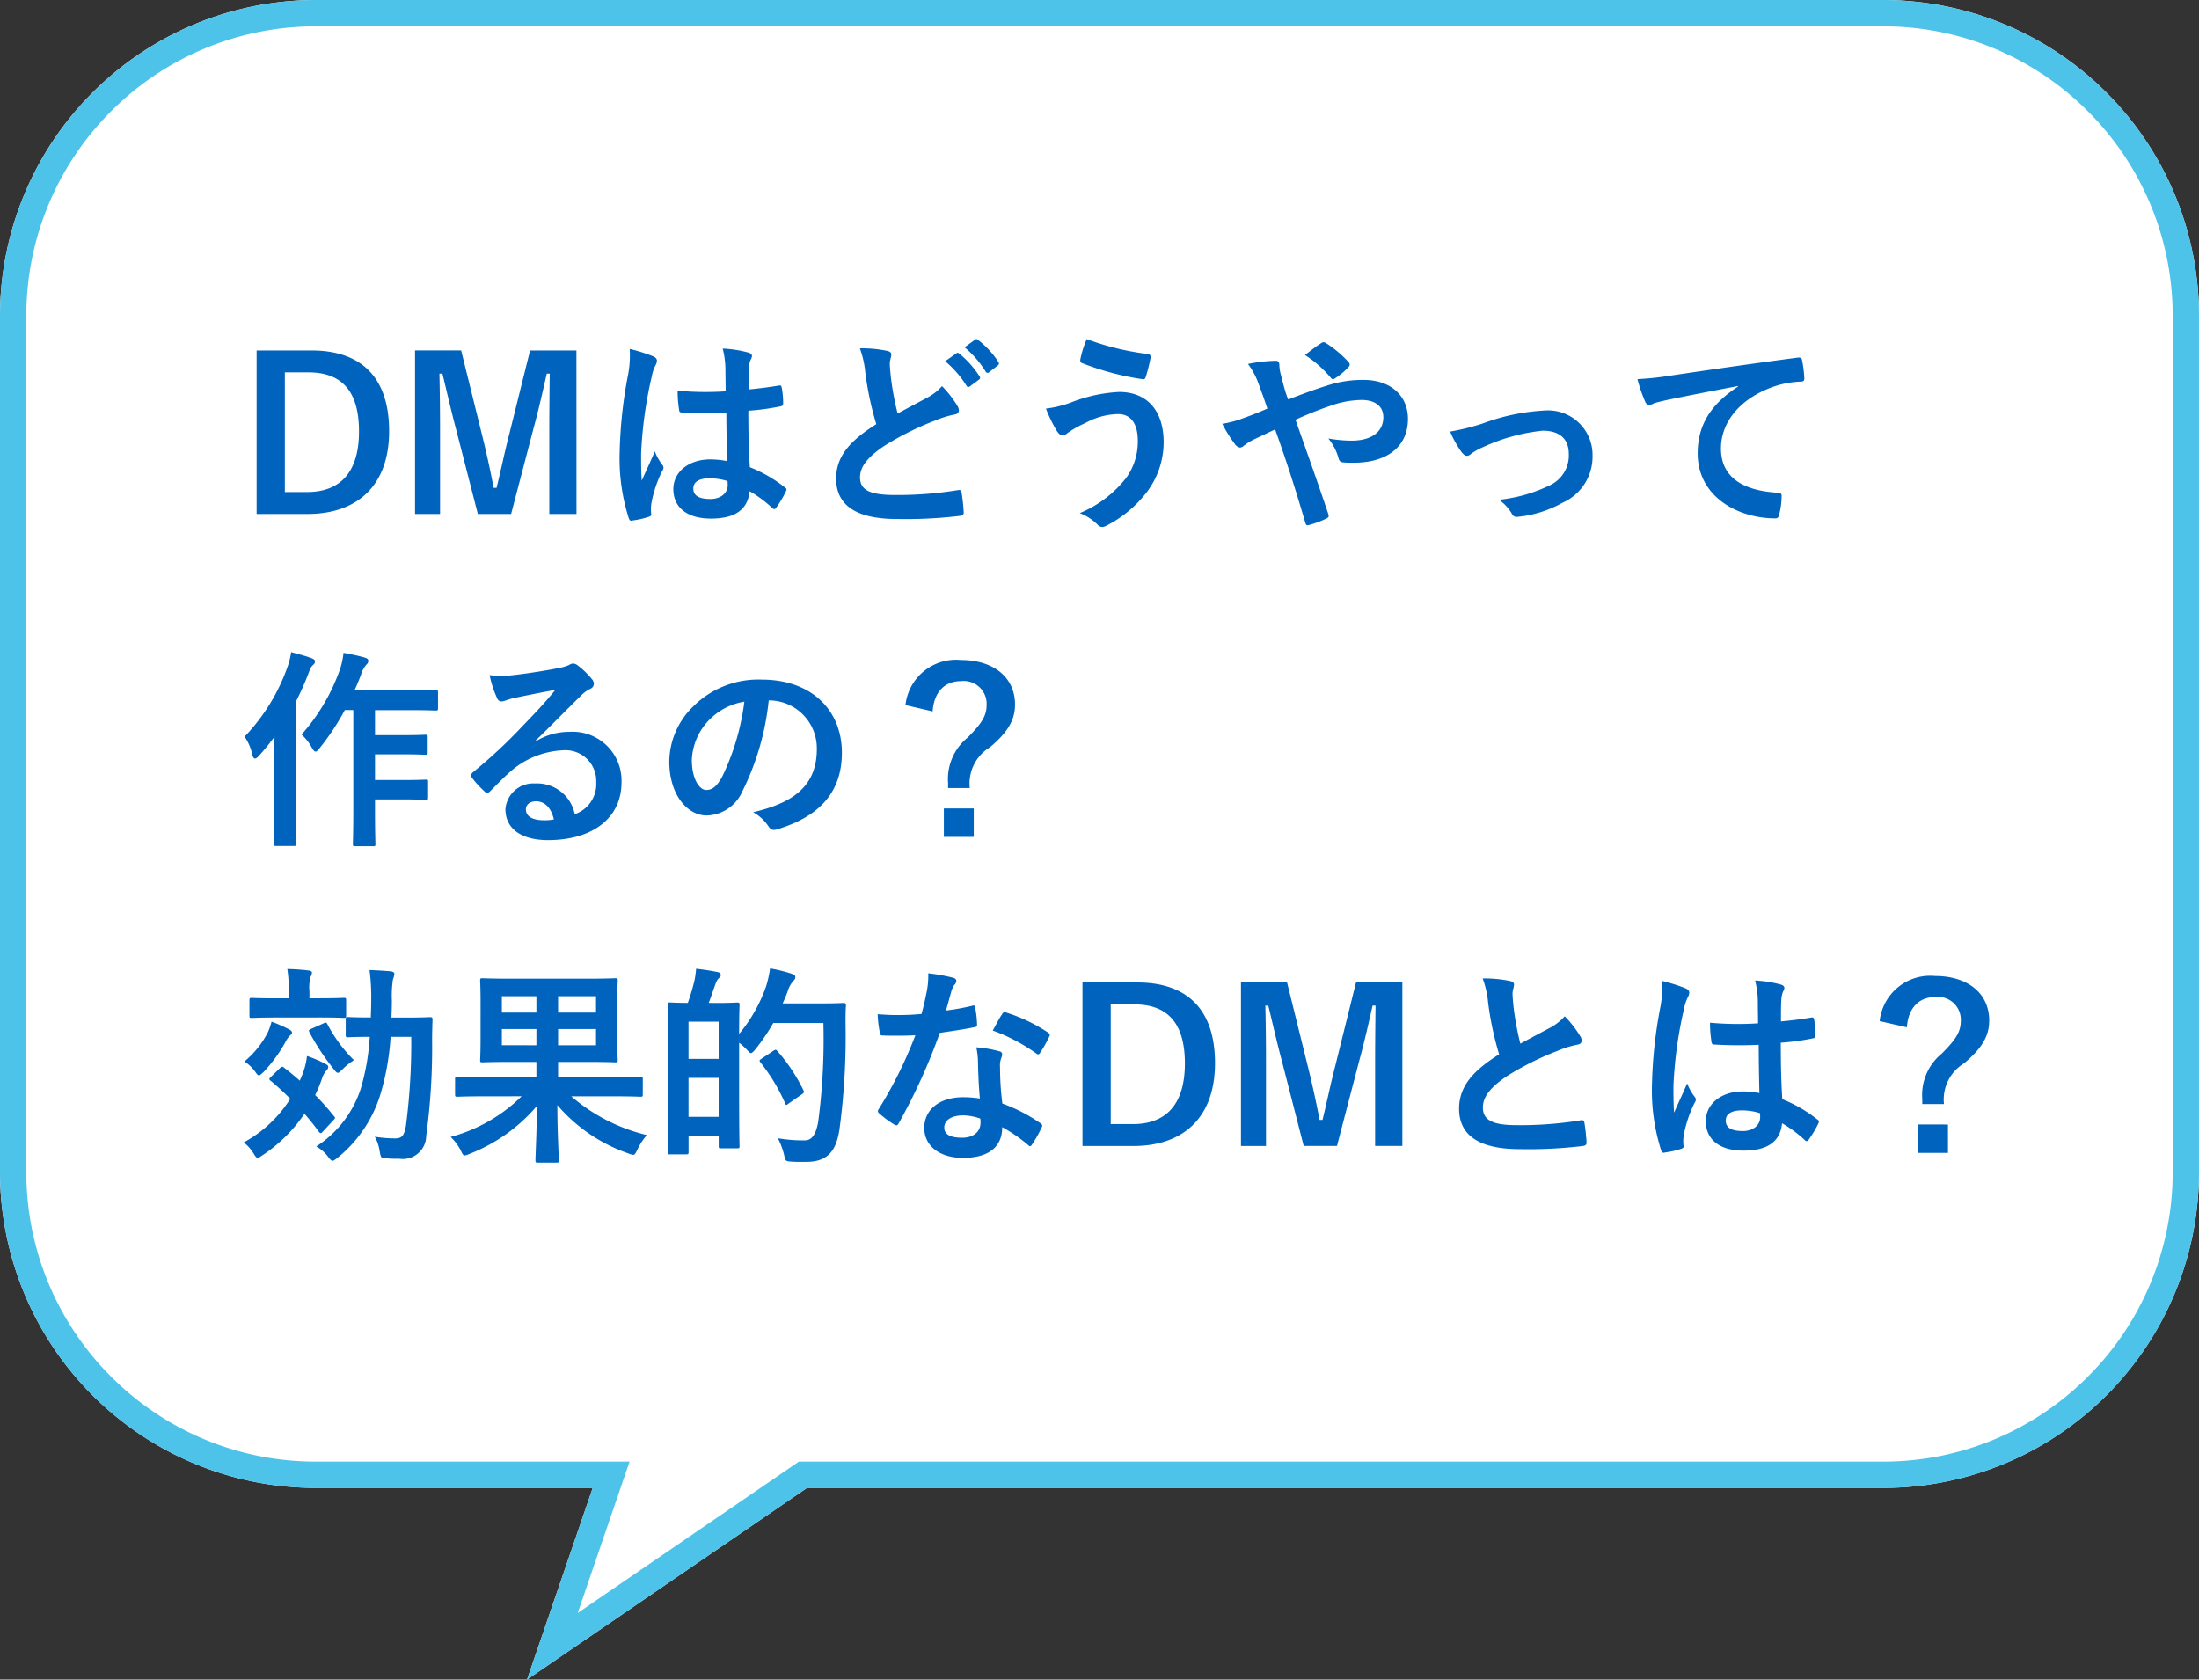
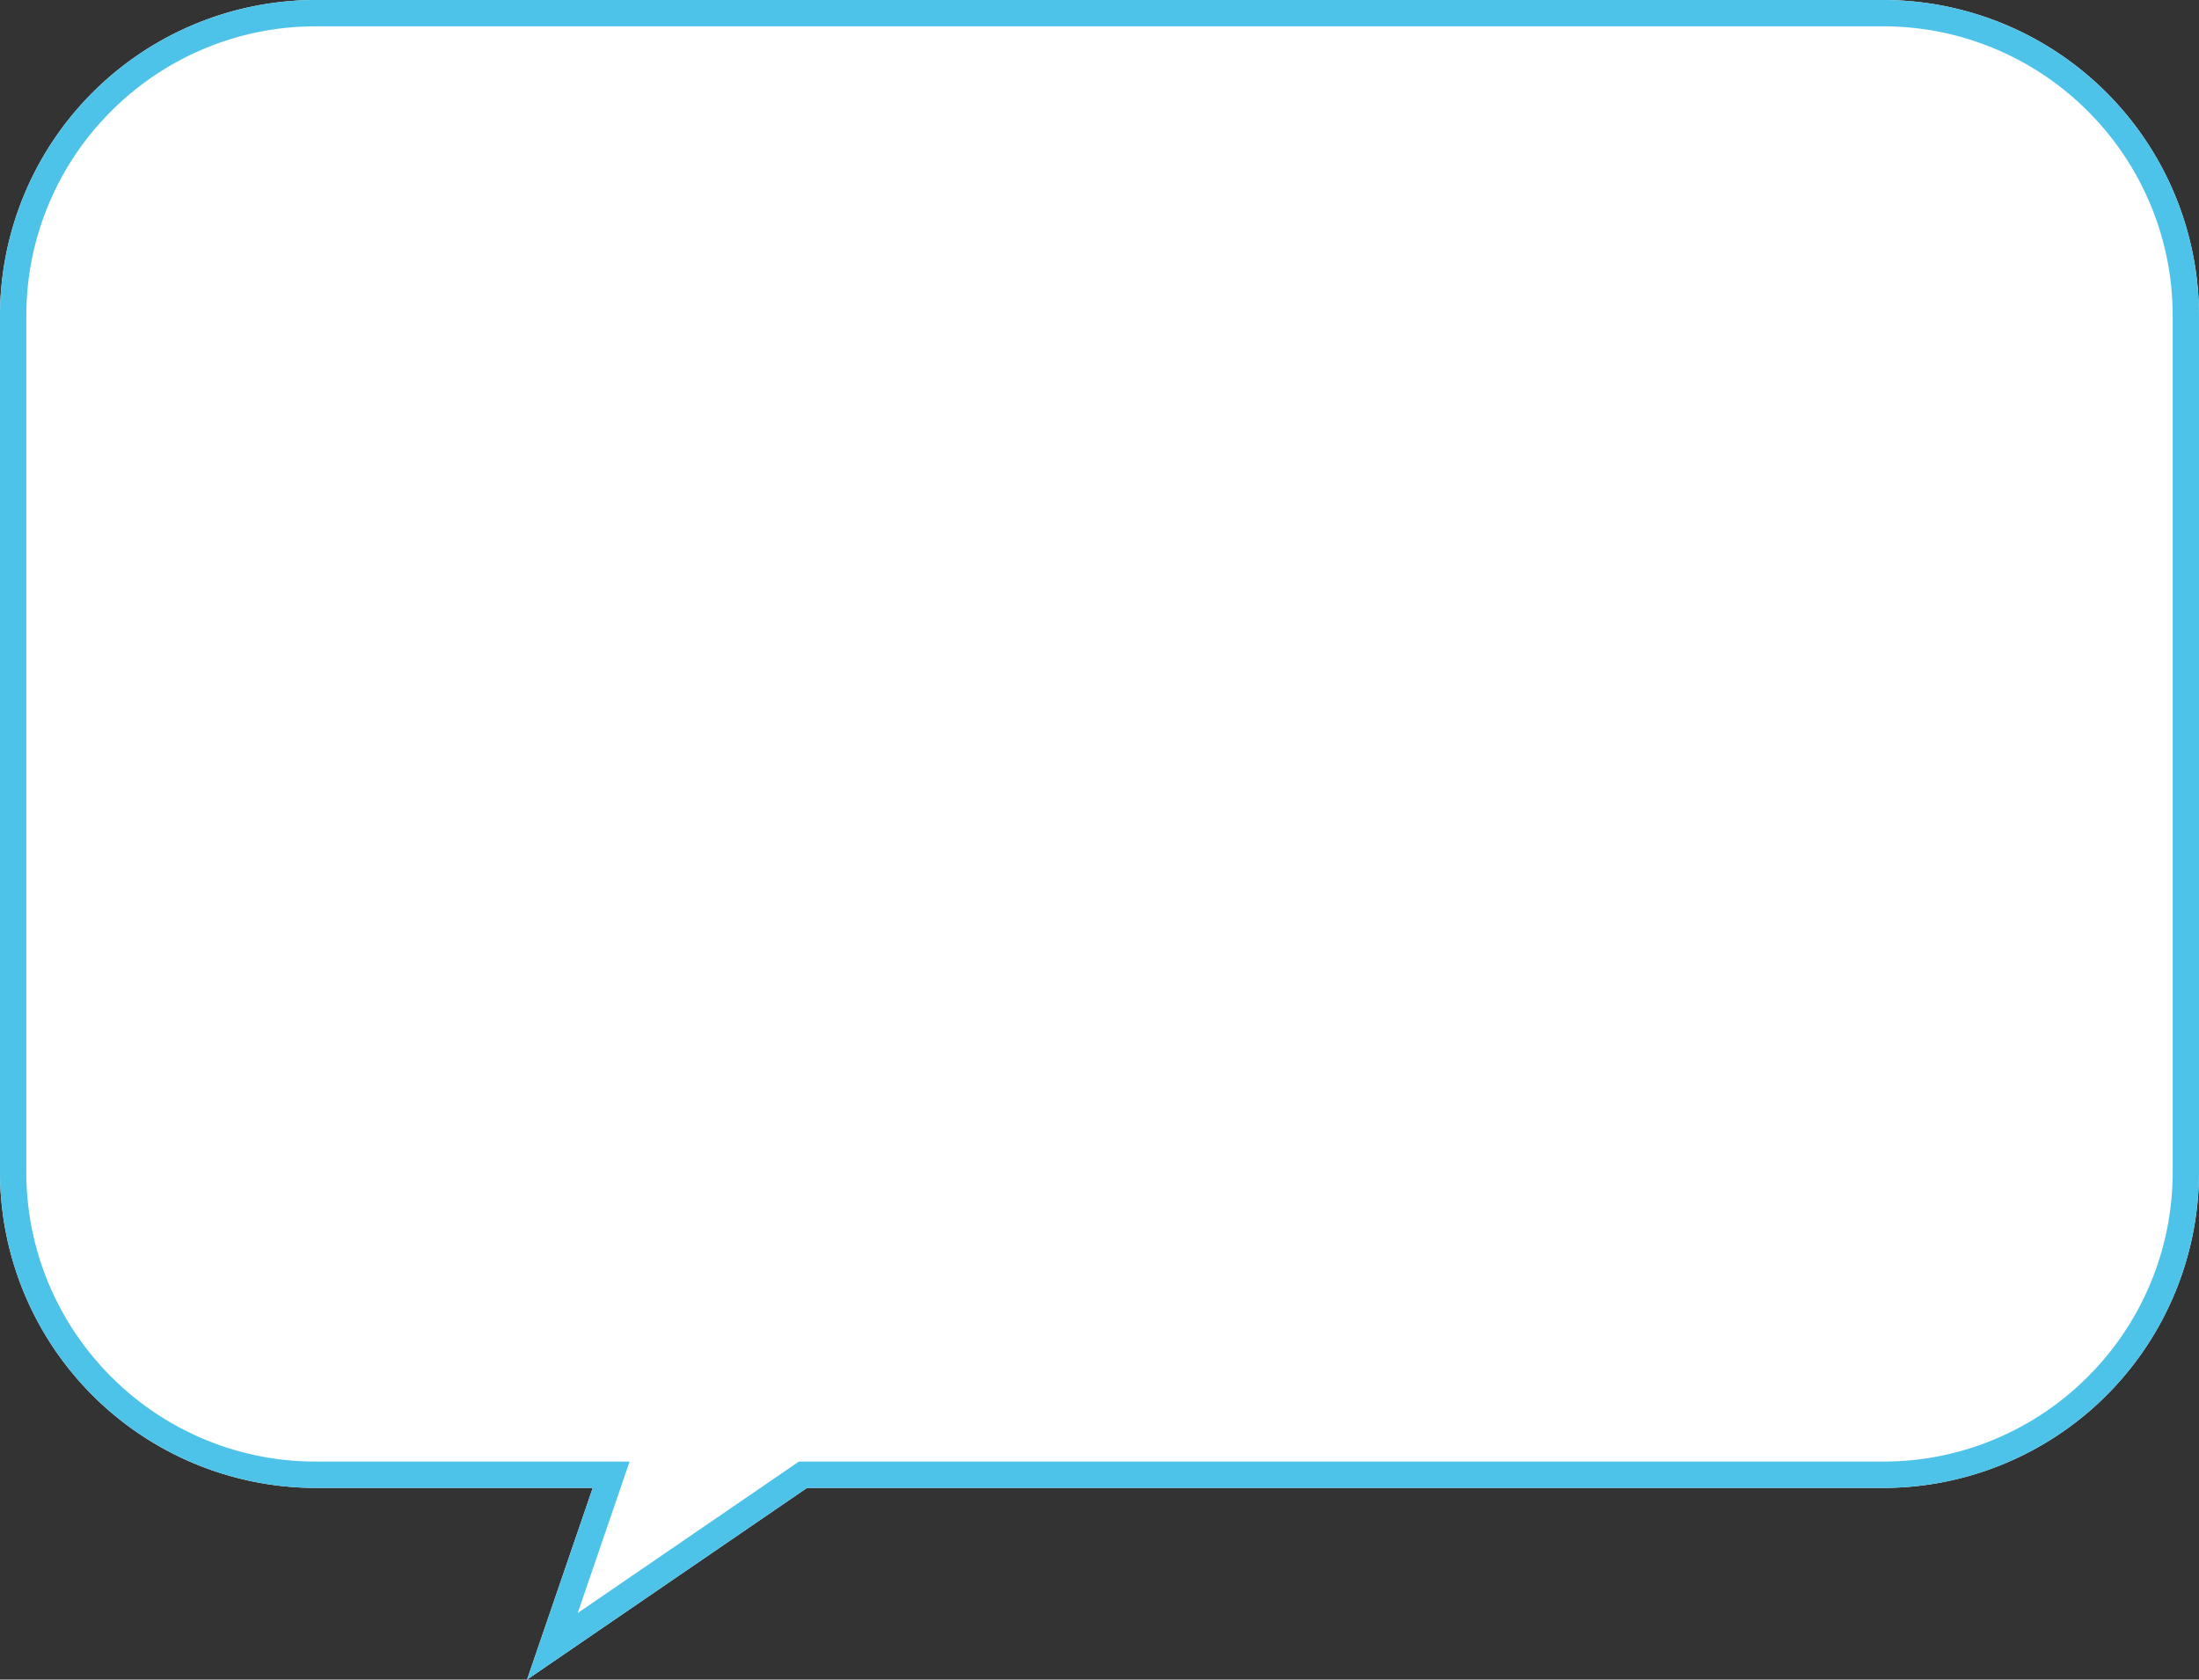
<svg xmlns="http://www.w3.org/2000/svg" width="167" height="127.559" viewBox="0 0 167 127.559">
  <rect x="0" y="0" width="167" height="127.559" fill="#333333" stroke="none" />
  <g transform="translate(-425 -815)">
    <path d="M-3990.986,86H-4012a24,24,0,0,1-24-24V-3a24,24,0,0,1,24-24h119a24,24,0,0,1,24,24V62a24,24,0,0,1-24,24h-81.713l-21.262,14.558Z" transform="translate(4461 842)" fill="#fff" />
    <path d="M-3992.127,95.5l16.8-11.5H-3893a21.859,21.859,0,0,0,8.563-1.728,21.929,21.929,0,0,0,6.993-4.716,21.931,21.931,0,0,0,4.716-6.994A21.86,21.86,0,0,0-3871,62V-3a21.859,21.859,0,0,0-1.728-8.563,21.925,21.925,0,0,0-4.716-6.993,21.926,21.926,0,0,0-6.993-4.715A21.86,21.86,0,0,0-3893-25h-119a21.86,21.86,0,0,0-8.563,1.728,21.929,21.929,0,0,0-6.993,4.715,21.925,21.925,0,0,0-4.716,6.993A21.859,21.859,0,0,0-4034-3V62a21.86,21.86,0,0,0,1.728,8.563,21.931,21.931,0,0,0,4.716,6.994,21.929,21.929,0,0,0,6.993,4.716A21.859,21.859,0,0,0-4012,84h23.813l-3.94,11.5m-3.847,5.058L-3990.986,86H-4012a24,24,0,0,1-24-24V-3a24,24,0,0,1,24-24h119a24,24,0,0,1,24,24V62a24,24,0,0,1-24,24h-81.713Z" transform="translate(4461 842)" fill="#4dc3e9" />
-     <path d="M1.488-12.384V.032H5.36c3.728,0,6.192-2.112,6.192-6.288s-2.208-6.128-5.9-6.128ZM3.632-10.72H5.424c2.4,0,3.84,1.28,3.84,4.48,0,3.232-1.536,4.608-3.952,4.608H3.632Zm22.144-1.664h-3.52L20.672-6.016c-.368,1.424-.624,2.7-.96,4.064h-.224c-.256-1.36-.576-2.8-.9-4.1l-1.568-6.336h-3.5V.032h1.9v-6.24c0-1.536-.016-2.976-.048-4.416H15.6c.368,1.52.672,2.864,1.056,4.3L18.288.032h2.528L22.5-6.4c.416-1.52.7-2.8,1.024-4.224h.224c-.016,1.472-.032,2.832-.032,4.384V.032h2.064Zm11.44,8.4a6.677,6.677,0,0,0-1.28-.128c-1.616,0-2.8.944-2.8,2.256C33.136-.48,34.16.384,36,.384c1.888,0,2.8-.736,2.928-2.08a9.5,9.5,0,0,1,1.728,1.28.221.221,0,0,0,.144.08.193.193,0,0,0,.144-.1,8.644,8.644,0,0,0,.736-1.232c.08-.176.064-.224-.08-.32A10.471,10.471,0,0,0,38.944-3.52c-.08-1.376-.112-2.5-.112-4.288A18.03,18.03,0,0,0,41.3-8.144c.112-.016.176-.1.176-.24a6.4,6.4,0,0,0-.1-1.136c-.032-.176-.064-.24-.256-.192-.688.112-1.52.224-2.272.288,0-.736,0-1.152.032-1.7a1.8,1.8,0,0,1,.128-.56.686.686,0,0,0,.1-.272c0-.144-.112-.224-.288-.272a8.907,8.907,0,0,0-1.936-.3,6.6,6.6,0,0,1,.208,1.568c0,.592.016,1.1.016,1.68a23.146,23.146,0,0,1-3.648-.048,9.8,9.8,0,0,0,.112,1.456c.016.16.08.208.288.208a32.355,32.355,0,0,0,3.3.016C37.168-6.384,37.184-5.216,37.216-3.984Zm.032,1.52a2.254,2.254,0,0,1,.016.32c0,.576-.512,1.04-1.312,1.04-.944,0-1.3-.3-1.3-.8s.448-.768,1.2-.768A4.457,4.457,0,0,1,37.248-2.464ZM29.824-12.5a8.052,8.052,0,0,1-.112,1.888,34.755,34.755,0,0,0-.656,6.064,14.9,14.9,0,0,0,.688,4.88c.08.224.144.24.32.192a6.7,6.7,0,0,0,1.2-.272c.144-.048.208-.1.192-.208A3.022,3.022,0,0,1,31.472-.8a9.484,9.484,0,0,1,.816-2.432.464.464,0,0,0,.1-.256.346.346,0,0,0-.1-.224,4.255,4.255,0,0,1-.56-1.008c-.336.8-.672,1.488-.992,2.224-.048-.672-.048-1.408-.048-2.048a31.772,31.772,0,0,1,.8-5.824,3.247,3.247,0,0,1,.288-.88.817.817,0,0,0,.112-.352c0-.128-.064-.224-.24-.32A12.494,12.494,0,0,0,29.824-12.5ZM47.3-12.544a7.16,7.16,0,0,1,.416,1.856,24.282,24.282,0,0,0,.832,3.9C46.672-5.6,45.5-4.432,45.5-2.656c0,2.08,1.6,3.072,4.624,3.072A34.191,34.191,0,0,0,54.9.176c.192-.016.3-.1.288-.272a14.129,14.129,0,0,0-.16-1.488c-.032-.192-.112-.224-.288-.192a28.457,28.457,0,0,1-4.768.368c-2,0-2.656-.416-2.656-1.344,0-.752.5-1.5,1.888-2.416A22.265,22.265,0,0,1,52.96-7.04,7.678,7.678,0,0,1,54.5-7.52c.224-.032.32-.16.32-.32a.648.648,0,0,0-.112-.336,8.216,8.216,0,0,0-1.168-1.5,3.958,3.958,0,0,1-1.1.864c-.9.48-1.472.784-2.272,1.216a22.5,22.5,0,0,1-.512-2.752c-.032-.368-.08-.752-.08-1.072,0-.224.112-.448.112-.672,0-.128-.1-.208-.288-.256A9.26,9.26,0,0,0,47.3-12.544Zm6.48.976a7.939,7.939,0,0,1,1.616,1.856.167.167,0,0,0,.272.048l.672-.5a.161.161,0,0,0,.048-.256,7.364,7.364,0,0,0-1.52-1.712c-.1-.08-.16-.1-.24-.032Zm1.472-1.056a7.569,7.569,0,0,1,1.6,1.84.164.164,0,0,0,.272.048l.64-.5a.185.185,0,0,0,.048-.288,6.682,6.682,0,0,0-1.52-1.648c-.1-.08-.144-.1-.24-.032Zm9.28-.624a7.544,7.544,0,0,0-.48,1.5c-.048.208.032.288.112.32a21.125,21.125,0,0,0,4.64,1.232c.128.016.176-.064.224-.224a12.932,12.932,0,0,0,.352-1.408.228.228,0,0,0-.208-.288A20.089,20.089,0,0,1,64.528-13.248Zm-3.1,5.28a11.047,11.047,0,0,0,.816,1.68c.1.144.24.352.448.352a.583.583,0,0,0,.352-.16,7.589,7.589,0,0,1,1.36-.768,5.357,5.357,0,0,1,2.512-.688c.928,0,1.488.688,1.488,2.016A4.687,4.687,0,0,1,67.52-2.7,8.7,8.7,0,0,1,64-.032a3.95,3.95,0,0,1,1.328.848.519.519,0,0,0,.384.208.721.721,0,0,0,.272-.08A9.037,9.037,0,0,0,69.072-1.6a6.271,6.271,0,0,0,1.3-3.824c0-2.352-1.232-3.808-3.376-3.808a11.479,11.479,0,0,0-3.664.8A8.328,8.328,0,0,1,61.424-7.968Zm18.4-.688a8.288,8.288,0,0,1-.288-.848c-.176-.64-.224-.88-.32-1.232a2.974,2.974,0,0,1-.064-.528c0-.224-.1-.336-.24-.336a11.426,11.426,0,0,0-2.144.24,5.552,5.552,0,0,1,.736,1.328c.32.848.544,1.488.736,2.064-.96.416-1.5.608-1.856.736a7.677,7.677,0,0,1-1.568.416,10.66,10.66,0,0,0,.976,1.568.58.58,0,0,0,.384.24.561.561,0,0,0,.3-.16,4.216,4.216,0,0,1,.832-.5c.4-.192.912-.432,1.52-.72.864,2.4,1.552,4.56,2.3,7.1.048.16.1.192.208.176A7.26,7.26,0,0,0,82.72.384c.224-.112.208-.176.144-.384-.832-2.48-1.632-4.72-2.48-7.12a26.68,26.68,0,0,1,2.64-1.056,7.292,7.292,0,0,1,2.368-.448c1.024,0,1.664.464,1.664,1.312,0,1.12-.928,1.776-2.4,1.776A10.3,10.3,0,0,1,82.88-5.7a4.122,4.122,0,0,1,.784,1.536c.064.192.144.272.432.288.208.016.384.016.7.016,2.608,0,4.128-1.264,4.128-3.328,0-1.76-1.312-2.96-3.376-2.96a8.668,8.668,0,0,0-2.816.448C81.84-9.424,80.848-9.056,79.824-8.656Zm1.28-3.376a8.529,8.529,0,0,1,1.984,1.76.233.233,0,0,0,.128.08.287.287,0,0,0,.144-.064,5.231,5.231,0,0,0,1.056-.88.292.292,0,0,0,.08-.176.292.292,0,0,0-.08-.176,8.36,8.36,0,0,0-1.728-1.456.337.337,0,0,0-.176-.064.337.337,0,0,0-.176.064C82-12.736,81.552-12.384,81.1-12.032ZM92.128-6.224a8.178,8.178,0,0,0,.864,1.552c.16.192.272.288.416.288a.5.5,0,0,0,.32-.16,5.135,5.135,0,0,1,.9-.5,14.317,14.317,0,0,1,4.528-1.248c1.28,0,1.984.624,1.984,1.76A2.5,2.5,0,0,1,99.7-2.144a11.627,11.627,0,0,1-3.856,1.1A3.36,3.36,0,0,1,96.816.016c.112.208.24.272.528.224a8.68,8.68,0,0,0,3.312-1.056A3.824,3.824,0,0,0,102.944-4.4,3.381,3.381,0,0,0,99.3-7.824a15.726,15.726,0,0,0-4.672.976A17.222,17.222,0,0,1,92.128-6.224ZM114-9.648c-1.936,1.264-3.072,2.8-3.072,5.072,0,3.328,3.088,4.944,5.9,4.944.192,0,.256-.1.3-.336a5.692,5.692,0,0,0,.176-1.376c0-.176-.1-.24-.352-.24-2.784-.176-4.256-1.3-4.256-3.36,0-1.92,1.36-3.792,4.08-4.72a7.139,7.139,0,0,1,1.952-.352c.208,0,.3-.048.3-.24a9.141,9.141,0,0,0-.176-1.408c-.016-.112-.1-.208-.336-.176-4.128.544-7.648,1.072-9.616,1.36a22.072,22.072,0,0,1-2.544.272,11.149,11.149,0,0,0,.592,1.728.374.374,0,0,0,.3.24.934.934,0,0,0,.352-.128c.24-.08.4-.112,1.008-.256,1.712-.352,3.424-.688,5.376-1.056ZM8.832,14.928v7.664c0,1.6-.032,2.4-.032,2.5,0,.16.016.176.176.176h1.36c.16,0,.176-.016.176-.176,0-.08-.032-.9-.032-2.5v-.88h2.048c1.28,0,1.712.032,1.808.032.16,0,.176-.016.176-.192V20.368c0-.144-.016-.16-.176-.16-.1,0-.528.032-1.808.032H10.48V18.288h2.048c1.264,0,1.68.032,1.776.032.16,0,.176-.016.176-.176V16.976c0-.16-.016-.176-.176-.176-.1,0-.512.032-1.776.032H10.48v-1.9h2.608c1.424,0,1.9.032,1.984.032.176,0,.192-.016.192-.192V13.6c0-.176-.016-.192-.192-.192-.08,0-.56.032-1.984.032H8.912c.192-.4.352-.8.5-1.184a2.047,2.047,0,0,1,.416-.784.368.368,0,0,0,.144-.3c0-.112-.112-.192-.3-.24-.5-.144-.992-.24-1.584-.352a5.9,5.9,0,0,1-.256,1.216A14.828,14.828,0,0,1,4.9,16.784a3.7,3.7,0,0,1,.768.976c.128.224.208.32.3.32.08,0,.16-.08.3-.256a18.559,18.559,0,0,0,1.92-2.9ZM2.816,22.64c0,1.568-.032,2.336-.032,2.432,0,.16.016.176.176.176H4.32c.16,0,.176-.016.176-.176,0-.08-.032-.864-.032-2.432V14.3a22.435,22.435,0,0,0,.944-2.112c.16-.448.24-.576.352-.672.128-.112.16-.176.16-.288,0-.1-.064-.16-.256-.24-.448-.176-.976-.3-1.552-.464a5.783,5.783,0,0,1-.288,1.152A14.765,14.765,0,0,1,.576,16.944a3.909,3.909,0,0,1,.592,1.392c.048.192.112.272.208.272.064,0,.16-.064.272-.192a15.5,15.5,0,0,0,1.2-1.472c-.016.7-.032,1.424-.032,2.016Zm19.856-5.392c1.216-1.168,2.288-2.288,3.456-3.424a2.582,2.582,0,0,1,.7-.512.423.423,0,0,0,.272-.384.555.555,0,0,0-.176-.384,6.055,6.055,0,0,0-1.072-1.024.57.57,0,0,0-.368-.128.827.827,0,0,0-.3.128,4.245,4.245,0,0,1-.88.24c-1.248.24-2.656.448-3.632.544a7.711,7.711,0,0,1-1.488-.032A7.661,7.661,0,0,0,19.744,14a.364.364,0,0,0,.352.272,1.174,1.174,0,0,0,.32-.08A4.925,4.925,0,0,1,21.088,14c.992-.208,2.128-.432,3.088-.608-.736.912-1.488,1.712-2.48,2.736A38.514,38.514,0,0,1,17.9,19.664c-.128.128-.176.24-.08.368a7.2,7.2,0,0,0,.944,1.04.393.393,0,0,0,.24.144c.08,0,.16-.064.272-.176.48-.48.928-.944,1.392-1.36a6.514,6.514,0,0,1,4.1-1.7A2.336,2.336,0,0,1,27.28,20.4a2.41,2.41,0,0,1-1.632,2.432A2.912,2.912,0,0,0,22.64,20.5a2.123,2.123,0,0,0-2.256,1.952c0,1.488,1.216,2.352,3.232,2.352,3.424,0,5.584-1.712,5.584-4.384a3.713,3.713,0,0,0-3.968-3.84,4.815,4.815,0,0,0-2.544.72Zm1.392,5.984a3.5,3.5,0,0,1-.736.064c-.96,0-1.392-.336-1.392-.832,0-.336.3-.608.768-.608C23.376,21.856,23.856,22.352,24.064,23.232Zm16.384-9.04A3.634,3.634,0,0,1,44.032,17.9c0,3.024-2.128,4.144-4.832,4.784A3.393,3.393,0,0,1,40.32,23.7c.208.32.352.384.688.288,3.248-.976,4.928-2.848,4.928-5.824,0-3.184-2.256-5.552-6.1-5.552a7,7,0,0,0-5.2,2.048,5.9,5.9,0,0,0-1.808,4.16c0,2.608,1.424,4.112,2.832,4.112a3.039,3.039,0,0,0,2.72-1.84,20.035,20.035,0,0,0,2-6.9Zm-1.92.1a18.281,18.281,0,0,1-1.7,5.728c-.432.768-.784.976-1.2.976-.5,0-1.088-.816-1.088-2.288a4.607,4.607,0,0,1,1.248-2.96A4.819,4.819,0,0,1,38.528,14.288Zm14.3.736c.1-1.456.9-2.3,2.16-2.3A1.735,1.735,0,0,1,56.928,14.5c0,.816-.3,1.376-1.456,2.528A4.052,4.052,0,0,0,54,20.464v.384h1.648a3.216,3.216,0,0,1,1.536-3.1c1.424-1.2,1.9-2.128,1.9-3.248,0-2.048-1.616-3.376-4.112-3.376a3.861,3.861,0,0,0-4.208,3.424ZM53.68,22.4v2.16h2.272V22.4ZM13.232,39.744a48.659,48.659,0,0,1-.4,6.72c-.128.816-.336.992-.832.992a9.564,9.564,0,0,1-1.536-.128,3.212,3.212,0,0,1,.368,1.1c.1.528.1.528.544.544.32.032.64.032.976.032a1.77,1.77,0,0,0,2.016-1.744,49.821,49.821,0,0,0,.448-7.3c0-.5.016-.96.032-1.52,0-.16-.032-.192-.176-.192-.1,0-.528.032-1.824.032h-1.12c.016-.416.032-.848.032-1.3a8.43,8.43,0,0,1,.08-1.584,1.917,1.917,0,0,0,.112-.432q0-.144-.24-.192c-.56-.048-1.056-.08-1.648-.1a15.62,15.62,0,0,1,.128,2.256c0,.464-.016.912-.032,1.344-1.232,0-1.632-.032-1.712-.032-.176,0-.192.016-.192.176V39.6c0,.16.016.176.192.176.08,0,.48-.032,1.632-.032A17.436,17.436,0,0,1,9.392,43.7a8.254,8.254,0,0,1-3.376,4.368,2.784,2.784,0,0,1,.912.8c.16.208.24.288.32.288.1,0,.192-.08.4-.24a9.927,9.927,0,0,0,3.2-4.672,19.218,19.218,0,0,0,.816-4.5ZM2.56,42.8c-.128.128-.144.176-.016.272.5.416,1.008.88,1.5,1.376A9.575,9.575,0,0,1,.512,47.76a3.226,3.226,0,0,1,.72.8c.16.256.224.368.336.368.08,0,.176-.064.368-.192A11.49,11.49,0,0,0,5.12,45.584a16.19,16.19,0,0,1,1.088,1.36c.048.064.1.112.144.112s.1-.048.176-.128l.8-.864c.144-.144.144-.192.032-.3a19.2,19.2,0,0,0-1.424-1.6,12.1,12.1,0,0,0,.48-1.136,1.949,1.949,0,0,1,.336-.688.437.437,0,0,0,.176-.3c0-.1-.048-.16-.208-.24A8.872,8.872,0,0,0,5.312,41.2a5.346,5.346,0,0,1-.352,1.408l-.192.464c-.4-.352-.8-.688-1.2-.992-.128-.1-.176-.08-.336.064Zm3.6-4.528c1.392,0,1.856.032,1.952.032.16,0,.176-.016.176-.176V36.976c0-.176-.016-.192-.176-.192-.1,0-.56.032-1.952.032H5.5v-.528a3.224,3.224,0,0,1,.08-1.088.836.836,0,0,0,.112-.336c0-.08-.1-.144-.272-.16-.528-.064-1.008-.1-1.6-.112a9.235,9.235,0,0,1,.1,1.7v.528H3.072c-1.392,0-1.856-.032-1.952-.032-.16,0-.176.016-.176.192v1.152c0,.16.016.176.176.176.1,0,.56-.032,1.952-.032ZM.56,41.616a3,3,0,0,1,.816.768c.128.192.208.288.288.288s.176-.1.352-.256a11.223,11.223,0,0,0,1.632-2.224A2.3,2.3,0,0,1,4,39.664c.112-.1.176-.144.176-.24s-.08-.176-.24-.256a10.331,10.331,0,0,0-1.312-.576,5.414,5.414,0,0,1-.272.784A7.036,7.036,0,0,1,.56,41.616Zm5.072-2.48c-.176.08-.208.112-.128.272a17.928,17.928,0,0,0,1.824,2.768c.16.208.24.3.336.3.08,0,.176-.1.352-.272a4.791,4.791,0,0,1,.864-.688,11.14,11.14,0,0,1-2.016-2.736c-.08-.144-.112-.144-.288-.064Zm15.984,5.12a12.215,12.215,0,0,1-5.392,3.088,4,4,0,0,1,.768,1.024c.128.288.192.384.3.384a1.278,1.278,0,0,0,.384-.128,12.821,12.821,0,0,0,5.1-3.632c-.016,2.064-.112,3.776-.112,4.128,0,.16.016.176.192.176h1.408c.16,0,.176-.016.176-.176,0-.352-.112-2.112-.112-4.192a12.439,12.439,0,0,0,5.376,3.664,1.331,1.331,0,0,0,.384.112c.128,0,.176-.112.32-.4a4.538,4.538,0,0,1,.72-1.1,13.643,13.643,0,0,1-5.744-2.944H28.64c1.424,0,1.9.032,2,.032.16,0,.176-.016.176-.192V42.96c0-.16-.016-.176-.176-.176-.1,0-.576.032-2,.032H24.384V41.648h2.128c1.552,0,2.112.032,2.224.032.16,0,.176-.016.176-.176,0-.08-.032-.544-.032-1.584V37.072c0-1.04.032-1.5.032-1.6,0-.16-.016-.176-.176-.176-.112,0-.672.032-2.224.032H20.848c-1.536,0-2.1-.032-2.208-.032-.16,0-.176.016-.176.176,0,.112.032.56.032,1.6V39.92c0,1.04-.032,1.488-.032,1.584,0,.16.016.176.176.176.112,0,.672-.032,2.208-.032h1.888v1.168H18.752c-1.424,0-1.9-.032-2-.032-.176,0-.192.016-.192.176V44.1c0,.176.016.192.192.192.1,0,.576-.032,2-.032Zm5.648-7.6V37.9h-2.88V36.656Zm0,3.728h-2.88V39.152h2.88ZM20.112,37.9V36.656h2.624V37.9Zm0,2.48V39.152h2.624v1.232Zm15.712-3.216c.192-.5.368-1.04.544-1.52a.888.888,0,0,1,.224-.352c.112-.1.144-.144.144-.256,0-.1-.08-.176-.224-.208-.48-.1-1.072-.192-1.648-.256a6.958,6.958,0,0,1-.128.912,16.2,16.2,0,0,1-.5,1.68c-.928,0-1.264-.032-1.36-.032-.16,0-.176.016-.176.176,0,.112.032.88.032,3.664v2.768c0,3.888-.032,4.64-.032,4.736,0,.176.016.192.176.192H34.1c.176,0,.192-.016.192-.192V47.264h2.288v.768c0,.16.016.176.176.176h1.232c.16,0,.176-.016.176-.176,0-.1-.032-.8-.032-4.528V40.192a5.4,5.4,0,0,1,.56.5c.176.192.256.288.336.288s.176-.1.336-.288a15.242,15.242,0,0,0,1.36-2h3.808a47.748,47.748,0,0,1-.4,7.536c-.16.848-.432,1.376-1.008,1.376a11.1,11.1,0,0,1-2.048-.16,5.82,5.82,0,0,1,.464,1.232c.112.512.112.512.576.544.416.032.864.016,1.216.016,1.5-.032,2.16-.8,2.416-2.432a52.785,52.785,0,0,0,.464-8.112c0-.448,0-.88.032-1.328,0-.16-.032-.192-.192-.192-.1,0-.464.032-1.616.032H41.44c.128-.288.256-.576.368-.88a2.09,2.09,0,0,1,.432-.816c.144-.144.16-.192.16-.32,0-.112-.128-.192-.336-.256a11.52,11.52,0,0,0-1.584-.384,8.106,8.106,0,0,1-.3,1.36,11.682,11.682,0,0,1-2.048,3.616c0-1.568.032-2.128.032-2.208,0-.16-.016-.176-.176-.176-.112,0-.48.032-1.616.032Zm-1.536,8.656v-2.96h2.288v2.96Zm2.288-7.232v2.832H34.288V38.592Zm3.28,2.8c-.192.128-.208.16-.112.288a14.046,14.046,0,0,1,1.872,3.088c.032.1.064.144.112.144.032,0,.08-.032.16-.1l.992-.688c.192-.128.208-.176.128-.336a13.425,13.425,0,0,0-1.968-2.96c-.064-.064-.1-.1-.128-.1a.4.4,0,0,0-.176.08Zm16.56,3.04a8.246,8.246,0,0,0-1.264-.1c-1.808,0-2.96.944-2.96,2.336,0,1.376,1.184,2.272,2.944,2.272,1.824,0,2.976-.736,2.976-2.336a11.9,11.9,0,0,1,1.952,1.344c.064.064.112.1.16.1s.1-.032.144-.112a9.844,9.844,0,0,0,.736-1.3c.08-.16.064-.224-.1-.336a12.545,12.545,0,0,0-2.88-1.488,20.9,20.9,0,0,1-.176-2.72,1.663,1.663,0,0,1,.064-.656,2.006,2.006,0,0,0,.1-.336.246.246,0,0,0-.224-.256,8.649,8.649,0,0,0-1.744-.3,5.619,5.619,0,0,1,.128,1.136C56.288,42.432,56.32,43.408,56.416,44.432Zm.032,1.52a1.843,1.843,0,0,1,.016.32c0,.672-.528,1.136-1.392,1.136-.912,0-1.36-.256-1.36-.768,0-.608.624-.928,1.424-.928A4.078,4.078,0,0,1,56.448,45.952ZM53.84,37.744c.144-.48.272-.976.384-1.36a1.759,1.759,0,0,1,.256-.592.394.394,0,0,0,.144-.3c0-.112-.1-.208-.256-.24a14.8,14.8,0,0,0-1.872-.336,6.192,6.192,0,0,1-.1,1.3c-.112.576-.224,1.12-.416,1.792-.736.064-1.216.08-1.84.08-.464,0-.832-.016-1.488-.064a8.359,8.359,0,0,0,.16,1.36c.032.208.064.256.224.256.4.016.528.016.88.016.5,0,.992,0,1.6-.032A32.279,32.279,0,0,1,48.752,45.2a.306.306,0,0,0-.08.192c0,.064.032.112.112.176a7.6,7.6,0,0,0,1.1.816.444.444,0,0,0,.192.08c.064,0,.112-.048.176-.16a44.211,44.211,0,0,0,3.12-6.864c.992-.144,1.776-.256,2.64-.432.128-.016.192-.048.192-.192a8.682,8.682,0,0,0-.144-1.3c-.032-.176-.1-.176-.24-.128A17.2,17.2,0,0,1,53.84,37.744Zm3.552,1.52A13.828,13.828,0,0,1,60.7,41.008a.223.223,0,0,0,.144.064c.048,0,.1-.032.144-.112a9.732,9.732,0,0,0,.672-1.184.382.382,0,0,0,.064-.192c0-.064-.048-.112-.144-.176a12.483,12.483,0,0,0-3.136-1.5.223.223,0,0,0-.336.112C57.9,38.3,57.664,38.784,57.392,39.264Zm6.816-3.648V48.032H68.08c3.728,0,6.192-2.112,6.192-6.288s-2.208-6.128-5.9-6.128Zm2.144,1.664h1.792c2.4,0,3.84,1.28,3.84,4.48,0,3.232-1.536,4.608-3.952,4.608h-1.68ZM88.5,35.616h-3.52l-1.584,6.368c-.368,1.424-.624,2.7-.96,4.064h-.224c-.256-1.36-.576-2.8-.9-4.1l-1.568-6.336h-3.5V48.032h1.9v-6.24c0-1.536-.016-2.976-.048-4.416h.224c.368,1.52.672,2.864,1.056,4.3l1.632,6.352h2.528l1.68-6.432c.416-1.52.7-2.8,1.024-4.224h.224c-.016,1.472-.032,2.832-.032,4.384v6.272H88.5Zm6.1-.3a7.159,7.159,0,0,1,.416,1.856,24.281,24.281,0,0,0,.832,3.9c-1.872,1.184-3.04,2.352-3.04,4.128,0,2.08,1.6,3.072,4.624,3.072a34.191,34.191,0,0,0,4.768-.24c.192-.016.3-.1.288-.272a14.129,14.129,0,0,0-.16-1.488c-.032-.192-.112-.224-.288-.192a27.943,27.943,0,0,1-4.88.368c-1.84,0-2.544-.4-2.544-1.344,0-.752.5-1.5,1.888-2.416a22.265,22.265,0,0,1,3.76-1.872,7.678,7.678,0,0,1,1.536-.48c.224-.032.32-.16.32-.32A.648.648,0,0,0,102,39.68a8.216,8.216,0,0,0-1.168-1.5,3.958,3.958,0,0,1-1.1.864c-.9.48-1.472.784-2.272,1.216a22.5,22.5,0,0,1-.512-2.752c-.032-.368-.08-.752-.08-1.072,0-.224.112-.448.112-.672,0-.128-.1-.208-.288-.256A9.26,9.26,0,0,0,94.592,35.312Zm21.024,8.7a6.677,6.677,0,0,0-1.28-.128c-1.616,0-2.8.944-2.8,2.256,0,1.376,1.024,2.24,2.864,2.24,1.888,0,2.8-.736,2.928-2.08a9.5,9.5,0,0,1,1.728,1.28.221.221,0,0,0,.144.08.193.193,0,0,0,.144-.1,8.643,8.643,0,0,0,.736-1.232c.08-.176.064-.224-.08-.32a10.471,10.471,0,0,0-2.656-1.536c-.08-1.376-.112-2.5-.112-4.288a18.03,18.03,0,0,0,2.464-.336c.112-.016.176-.1.176-.24a6.4,6.4,0,0,0-.1-1.136c-.032-.176-.064-.24-.256-.192-.688.112-1.52.224-2.272.288,0-.736,0-1.152.032-1.7a1.805,1.805,0,0,1,.128-.56.686.686,0,0,0,.1-.272c0-.144-.112-.224-.288-.272a8.907,8.907,0,0,0-1.936-.3,6.6,6.6,0,0,1,.208,1.568c0,.592.016,1.1.016,1.68a23.146,23.146,0,0,1-3.648-.048,9.8,9.8,0,0,0,.112,1.456c.016.16.08.208.288.208a32.354,32.354,0,0,0,3.3.016C115.568,41.616,115.584,42.784,115.616,44.016Zm.032,1.52a2.254,2.254,0,0,1,.016.32c0,.576-.512,1.04-1.312,1.04-.944,0-1.3-.3-1.3-.8s.448-.768,1.2-.768A4.457,4.457,0,0,1,115.648,45.536ZM108.224,35.5a8.051,8.051,0,0,1-.112,1.888,34.755,34.755,0,0,0-.656,6.064,14.9,14.9,0,0,0,.688,4.88c.08.224.144.24.32.192a6.7,6.7,0,0,0,1.2-.272c.144-.048.208-.1.192-.208a3.021,3.021,0,0,1,.016-.848,9.484,9.484,0,0,1,.816-2.432.464.464,0,0,0,.1-.256.346.346,0,0,0-.1-.224,4.255,4.255,0,0,1-.56-1.008c-.336.8-.672,1.488-.992,2.224-.048-.672-.048-1.408-.048-2.048a31.772,31.772,0,0,1,.8-5.824,3.247,3.247,0,0,1,.288-.88.817.817,0,0,0,.112-.352c0-.128-.064-.224-.24-.32A12.494,12.494,0,0,0,108.224,35.5Zm18.592,3.52c.1-1.456.9-2.3,2.16-2.3a1.735,1.735,0,0,1,1.936,1.776c0,.816-.3,1.376-1.456,2.528a4.052,4.052,0,0,0-1.472,3.44v.384h1.648a3.216,3.216,0,0,1,1.536-3.1c1.424-1.2,1.9-2.128,1.9-3.248,0-2.048-1.616-3.376-4.112-3.376a3.861,3.861,0,0,0-4.208,3.424Zm.848,7.376v2.16h2.272V46.4Z" transform="translate(443 854)" fill="#0064be" />
  </g>
</svg>